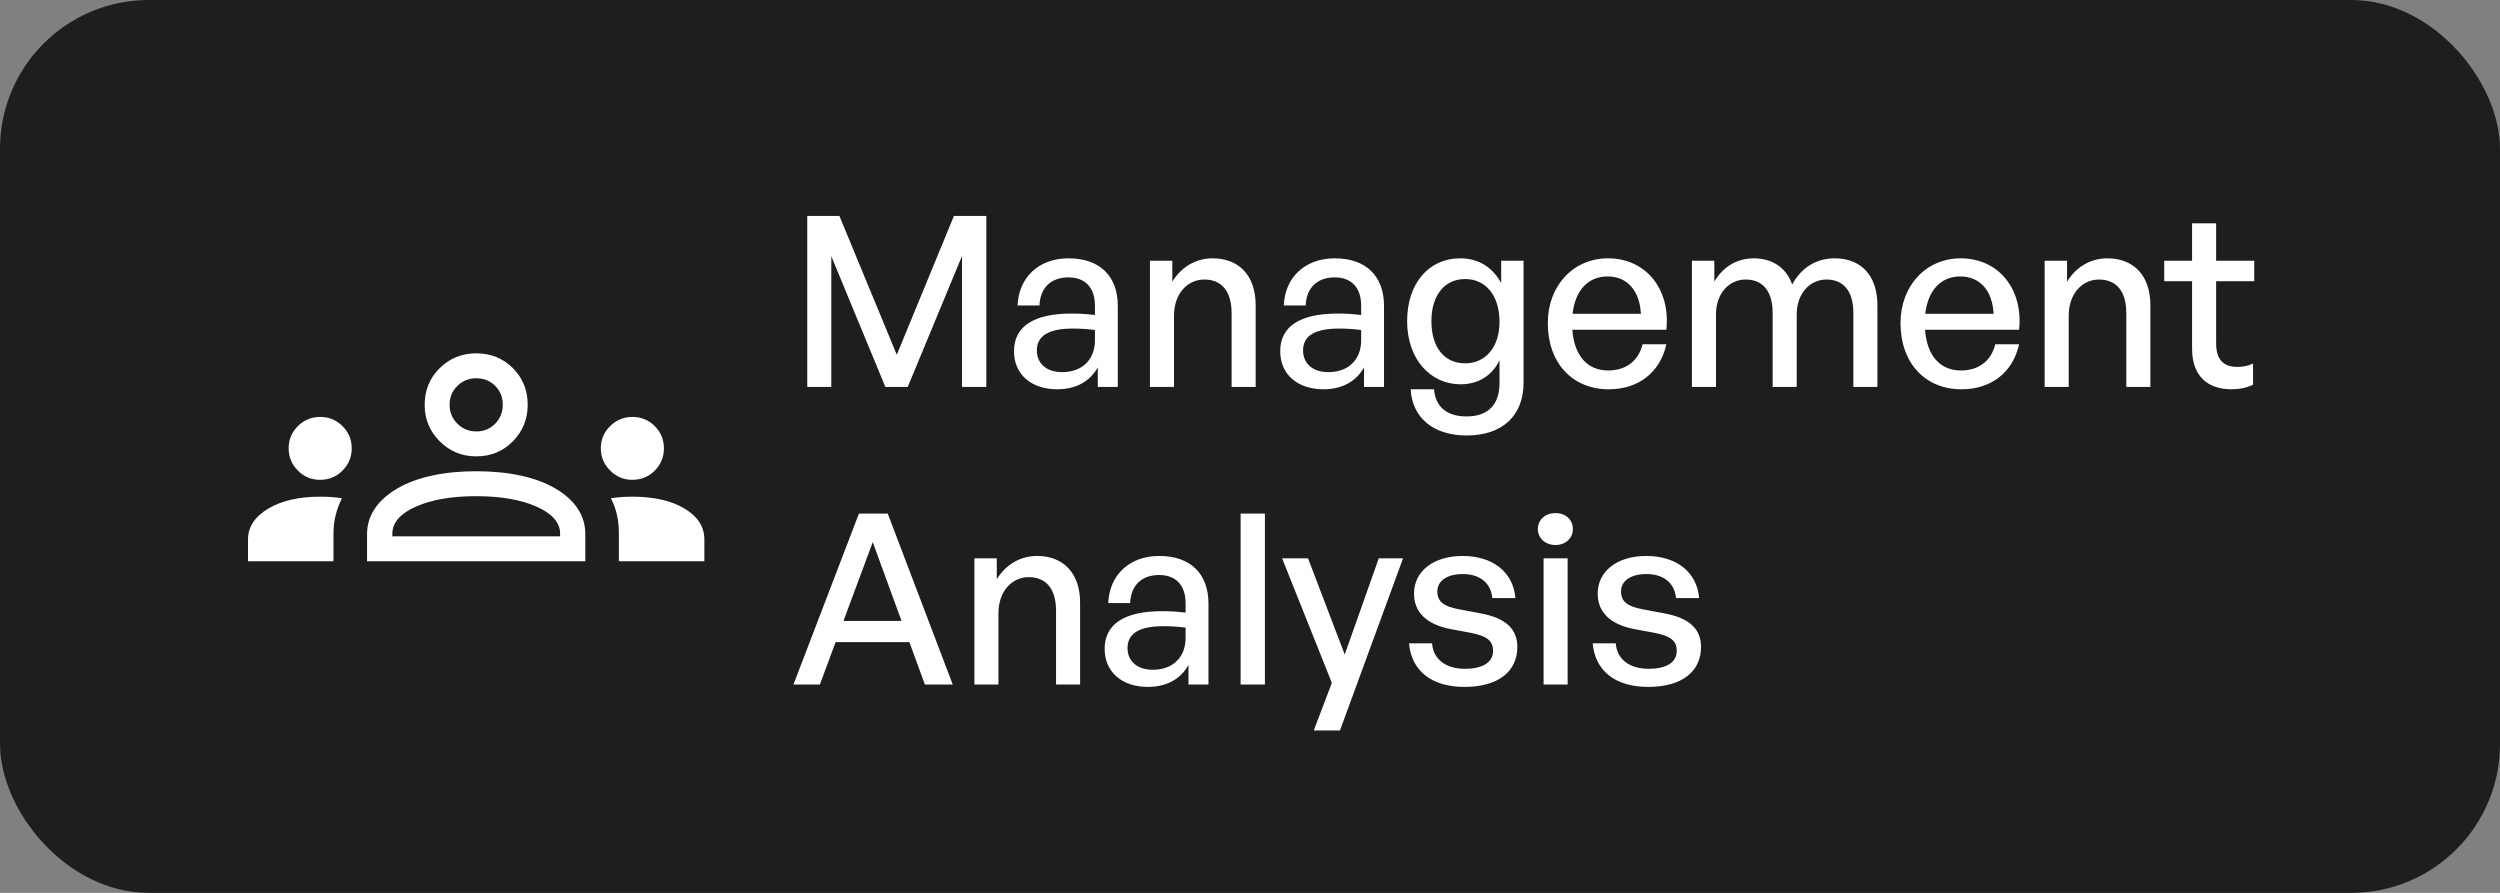
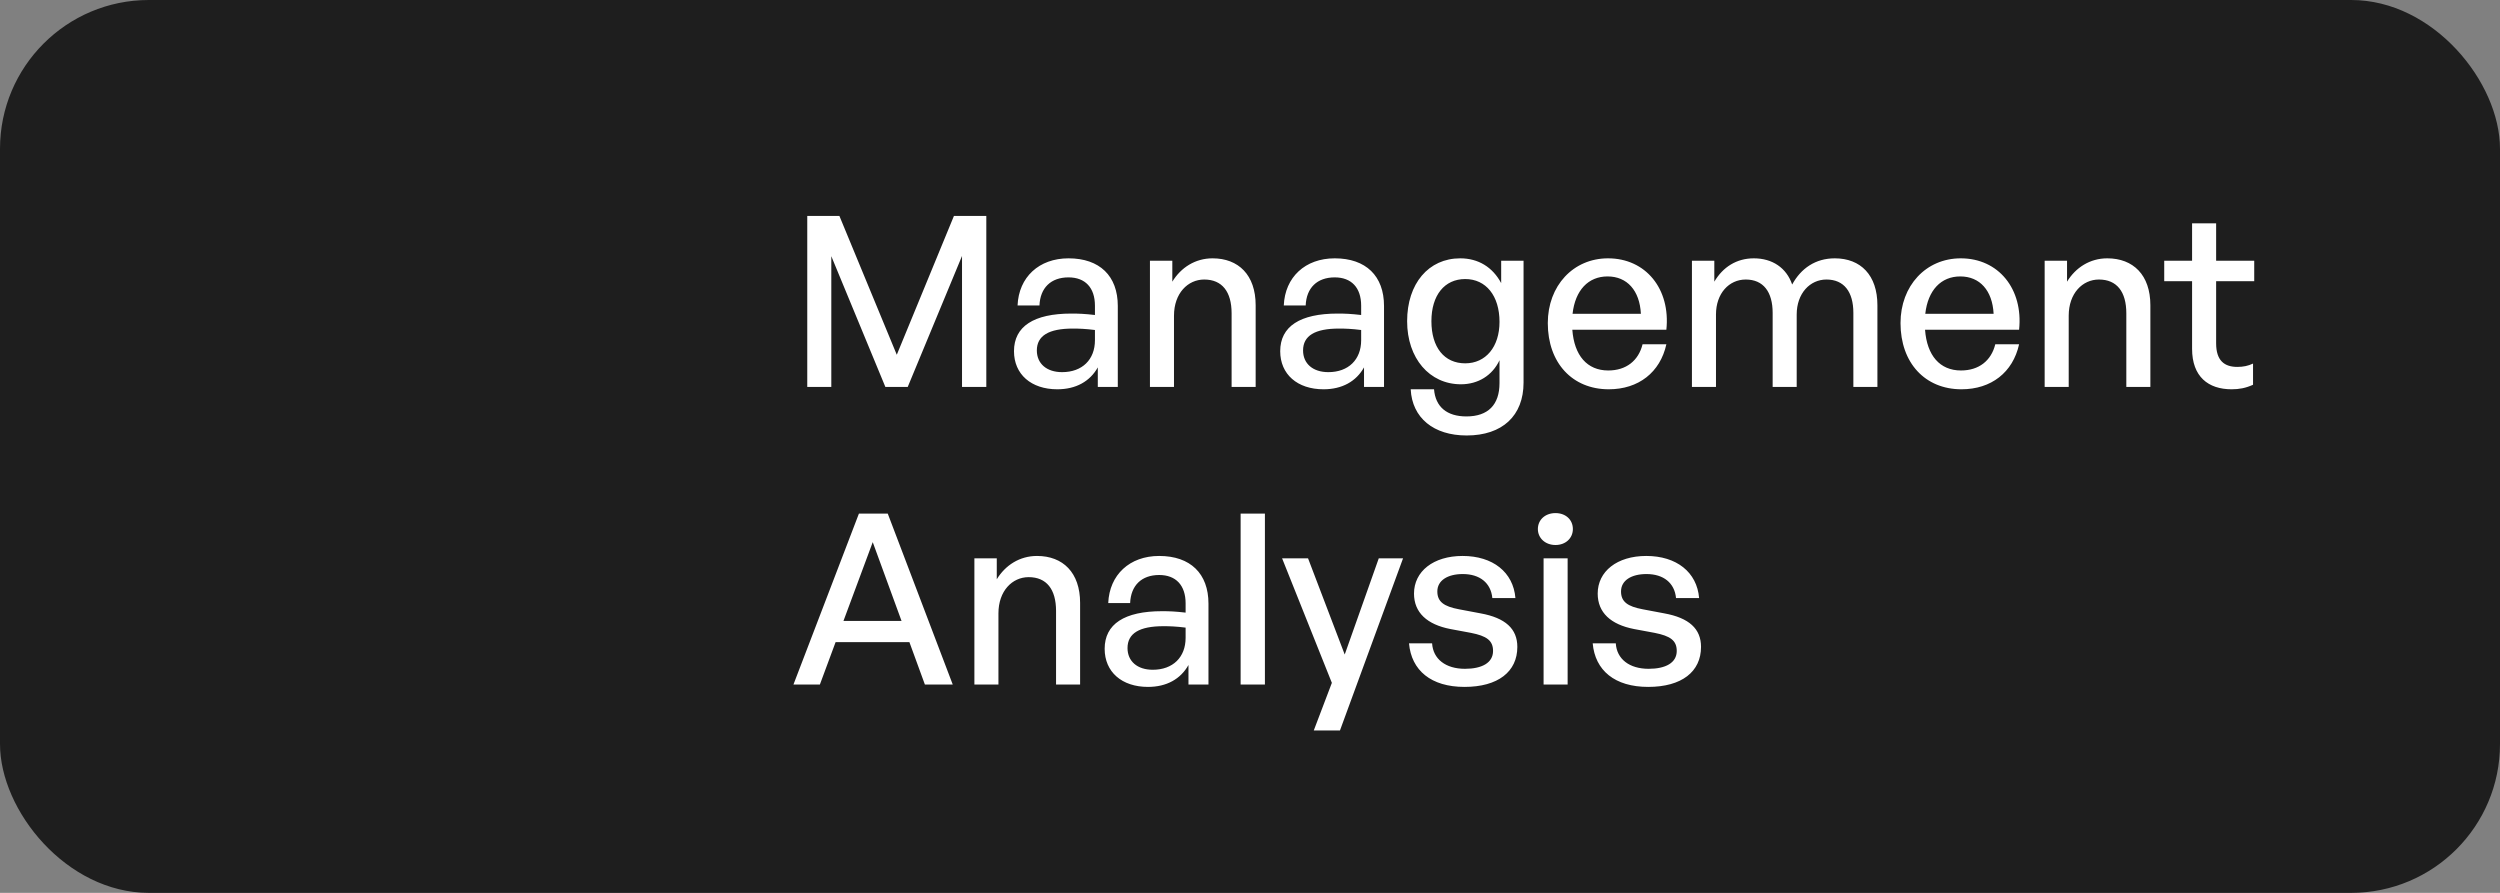
<svg xmlns="http://www.w3.org/2000/svg" width="168" height="60" viewBox="0 0 168 60" fill="none">
  <rect x="0" y="0" width="168" height="60" fill="#808080" stroke="none" />
  <rect width="168" height="60" rx="10" fill="#1E1E1E" />
  <mask id="mask0_1107_27359" style="mask-type:alpha" maskUnits="userSpaceOnUse" x="16" y="14" width="32" height="32">
-     <rect x="16" y="14" width="32" height="32" fill="#D9D9D9" />
-   </mask>
+     </mask>
  <g mask="url(#mask0_1107_27359)">
-     <path d="M16.666 37.718V36.255C16.666 35.416 17.115 34.727 18.013 34.187C18.911 33.647 20.082 33.377 21.525 33.377C21.759 33.377 21.997 33.384 22.241 33.4C22.485 33.415 22.731 33.443 22.978 33.482C22.79 33.86 22.648 34.244 22.553 34.635C22.457 35.025 22.41 35.425 22.41 35.834V37.718H16.666ZM24.666 37.718V35.885C24.666 35.261 24.841 34.69 25.192 34.173C25.542 33.656 26.047 33.206 26.707 32.821C27.367 32.437 28.146 32.148 29.046 31.956C29.945 31.763 30.928 31.667 31.994 31.667C33.081 31.667 34.075 31.763 34.974 31.956C35.873 32.148 36.652 32.437 37.312 32.821C37.972 33.206 38.474 33.656 38.817 34.173C39.161 34.69 39.333 35.261 39.333 35.885V37.718H24.666ZM41.589 37.718V35.838C41.589 35.404 41.546 34.993 41.46 34.604C41.375 34.215 41.239 33.842 41.052 33.483C41.314 33.443 41.563 33.415 41.799 33.4C42.036 33.384 42.268 33.377 42.495 33.377C43.94 33.377 45.108 33.642 45.998 34.173C46.888 34.705 47.333 35.399 47.333 36.255V37.718H41.589ZM26.367 36.043H37.639V35.803C37.61 35.081 37.071 34.49 36.022 34.031C34.972 33.572 33.631 33.343 31.999 33.343C30.373 33.343 29.034 33.572 27.981 34.031C26.929 34.49 26.391 35.086 26.367 35.817V36.043ZM21.503 32.244C20.924 32.244 20.428 32.037 20.015 31.622C19.603 31.207 19.397 30.708 19.397 30.125C19.397 29.54 19.604 29.043 20.019 28.633C20.434 28.223 20.933 28.018 21.516 28.018C22.101 28.018 22.601 28.223 23.015 28.633C23.429 29.043 23.636 29.544 23.636 30.138C23.636 30.709 23.431 31.203 23.022 31.619C22.612 32.036 22.106 32.244 21.503 32.244ZM42.485 32.244C41.912 32.244 41.417 32.035 41 31.618C40.584 31.201 40.375 30.704 40.375 30.128C40.375 29.541 40.584 29.043 41.002 28.633C41.419 28.223 41.918 28.018 42.498 28.018C43.089 28.018 43.59 28.223 44 28.633C44.41 29.043 44.615 29.543 44.615 30.134C44.615 30.713 44.41 31.209 44.001 31.623C43.593 32.037 43.087 32.244 42.485 32.244ZM32.004 30.667C31.044 30.667 30.226 30.331 29.551 29.657C28.876 28.985 28.538 28.167 28.538 27.206C28.538 26.225 28.875 25.403 29.547 24.739C30.221 24.076 31.038 23.744 31.999 23.744C32.98 23.744 33.802 24.076 34.466 24.738C35.129 25.401 35.461 26.222 35.461 27.201C35.461 28.161 35.13 28.979 34.467 29.654C33.804 30.33 32.983 30.667 32.004 30.667ZM32.014 28.992C32.515 28.992 32.936 28.819 33.276 28.472C33.616 28.126 33.786 27.699 33.786 27.192C33.786 26.69 33.615 26.269 33.274 25.929C32.933 25.589 32.511 25.419 32.007 25.419C31.508 25.419 31.085 25.59 30.736 25.931C30.387 26.272 30.213 26.694 30.213 27.198C30.213 27.697 30.386 28.12 30.733 28.469C31.079 28.818 31.506 28.992 32.014 28.992Z" fill="white" />
-   </g>
+     </g>
  <path d="M59.496 26L55.864 17.216V26H54.248V14.512H56.408L60.264 23.84L64.104 14.512H66.28V26H64.648V17.2L61 26H59.496ZM73.772 26V24.688C73.244 25.632 72.3 26.16 71.052 26.16C69.292 26.16 68.14 25.152 68.14 23.6C68.14 21.936 69.468 21.072 71.996 21.072C72.492 21.072 72.892 21.088 73.58 21.168V20.544C73.58 19.328 72.924 18.64 71.804 18.64C70.62 18.64 69.9 19.344 69.852 20.528H68.38C68.46 18.624 69.82 17.36 71.804 17.36C73.9 17.36 75.116 18.544 75.116 20.56V26H73.772ZM69.676 23.552C69.676 24.432 70.332 25.008 71.372 25.008C72.732 25.008 73.58 24.16 73.58 22.864V22.176C72.956 22.096 72.508 22.08 72.092 22.08C70.476 22.08 69.676 22.56 69.676 23.552ZM78.892 21.216V26H77.276V17.52H78.78V18.928C79.356 17.984 80.316 17.36 81.484 17.36C83.228 17.36 84.38 18.48 84.38 20.512V26H82.764V21.056C82.764 19.6 82.124 18.784 80.924 18.784C79.82 18.784 78.892 19.712 78.892 21.216ZM91.662 26V24.688C91.134 25.632 90.19 26.16 88.942 26.16C87.182 26.16 86.03 25.152 86.03 23.6C86.03 21.936 87.358 21.072 89.886 21.072C90.382 21.072 90.782 21.088 91.47 21.168V20.544C91.47 19.328 90.814 18.64 89.694 18.64C88.51 18.64 87.79 19.344 87.742 20.528H86.27C86.35 18.624 87.71 17.36 89.694 17.36C91.79 17.36 93.006 18.544 93.006 20.56V26H91.662ZM87.566 23.552C87.566 24.432 88.222 25.008 89.262 25.008C90.622 25.008 91.47 24.16 91.47 22.864V22.176C90.846 22.096 90.398 22.08 89.982 22.08C88.366 22.08 87.566 22.56 87.566 23.552ZM98.559 29.264C96.335 29.264 94.895 28.08 94.799 26.16H96.367C96.463 27.344 97.231 27.984 98.543 27.984C99.999 27.984 100.767 27.2 100.767 25.744V24.208C100.287 25.232 99.327 25.824 98.175 25.824C96.063 25.824 94.559 24.08 94.559 21.584C94.559 19.056 95.999 17.36 98.127 17.36C99.343 17.36 100.303 17.952 100.879 19.024V17.52H102.383V25.712C102.383 27.936 100.959 29.264 98.559 29.264ZM96.191 21.584C96.191 23.344 97.055 24.416 98.463 24.416C99.839 24.416 100.767 23.312 100.767 21.632C100.767 19.872 99.855 18.752 98.463 18.752C97.071 18.752 96.191 19.84 96.191 21.584ZM108.108 26.16C105.66 26.16 104.012 24.384 104.012 21.712C104.012 19.2 105.724 17.36 108.06 17.36C110.588 17.36 112.268 19.408 111.98 22.16H105.66C105.788 23.888 106.652 24.896 108.076 24.896C109.276 24.896 110.108 24.24 110.38 23.136H111.98C111.564 25.024 110.108 26.16 108.108 26.16ZM108.028 18.576C106.732 18.576 105.852 19.504 105.676 21.088H110.268C110.188 19.52 109.34 18.576 108.028 18.576ZM115.314 26H113.698V17.52H115.202V18.928C115.778 17.952 116.69 17.36 117.858 17.36C119.106 17.36 120.05 18 120.434 19.12C121.026 18.032 122.002 17.36 123.298 17.36C125.042 17.36 126.162 18.496 126.162 20.512V26H124.546V21.024C124.546 19.616 123.922 18.784 122.738 18.784C121.634 18.784 120.738 19.712 120.738 21.136V26H119.122V21.024C119.122 19.616 118.498 18.784 117.314 18.784C116.194 18.784 115.314 19.712 115.314 21.136V26ZM131.811 26.16C129.363 26.16 127.715 24.384 127.715 21.712C127.715 19.2 129.427 17.36 131.763 17.36C134.291 17.36 135.971 19.408 135.683 22.16H129.363C129.491 23.888 130.355 24.896 131.779 24.896C132.979 24.896 133.811 24.24 134.083 23.136H135.683C135.267 25.024 133.811 26.16 131.811 26.16ZM131.731 18.576C130.435 18.576 129.555 19.504 129.379 21.088H133.971C133.891 19.52 133.043 18.576 131.731 18.576ZM139.017 21.216V26H137.401V17.52H138.905V18.928C139.481 17.984 140.441 17.36 141.609 17.36C143.353 17.36 144.505 18.48 144.505 20.512V26H142.889V21.056C142.889 19.6 142.249 18.784 141.049 18.784C139.945 18.784 139.017 19.712 139.017 21.216ZM151.404 24.432V25.856C150.908 26.08 150.476 26.16 149.964 26.16C148.396 26.16 147.308 25.312 147.308 23.44V18.896H145.436V17.52H147.308V15.008H148.924V17.52H151.484V18.896H148.924V23.072C148.924 24.24 149.484 24.656 150.348 24.656C150.732 24.656 151.068 24.592 151.404 24.432ZM62.152 46L61.112 43.152H56.152L55.096 46H53.32L57.72 34.512H59.656L64.024 46H62.152ZM58.648 36.432L56.68 41.728H60.584L58.648 36.432ZM67.095 41.216V46H65.479V37.52H66.983V38.928C67.559 37.984 68.519 37.36 69.687 37.36C71.431 37.36 72.583 38.48 72.583 40.512V46H70.967V41.056C70.967 39.6 70.327 38.784 69.127 38.784C68.023 38.784 67.095 39.712 67.095 41.216ZM79.865 46V44.688C79.337 45.632 78.393 46.16 77.145 46.16C75.385 46.16 74.233 45.152 74.233 43.6C74.233 41.936 75.561 41.072 78.089 41.072C78.585 41.072 78.985 41.088 79.673 41.168V40.544C79.673 39.328 79.017 38.64 77.897 38.64C76.713 38.64 75.993 39.344 75.945 40.528H74.473C74.553 38.624 75.913 37.36 77.897 37.36C79.993 37.36 81.209 38.544 81.209 40.56V46H79.865ZM75.769 43.552C75.769 44.432 76.425 45.008 77.465 45.008C78.825 45.008 79.673 44.16 79.673 42.864V42.176C79.049 42.096 78.601 42.08 78.185 42.08C76.569 42.08 75.769 42.56 75.769 43.552ZM85.002 46H83.37V34.512H85.002V46ZM94.285 37.52L90.045 49.088H88.285L89.501 45.888L86.157 37.52H87.901L90.365 43.984L92.653 37.52H94.285ZM101.965 43.472C101.965 45.136 100.669 46.16 98.413 46.16C96.173 46.16 94.845 45.056 94.685 43.232H96.237C96.301 44.288 97.149 44.944 98.445 44.944C99.581 44.944 100.333 44.544 100.333 43.744C100.333 43.04 99.901 42.736 98.845 42.528L97.469 42.272C95.901 41.968 95.021 41.168 95.021 39.888C95.021 38.4 96.317 37.36 98.285 37.36C100.317 37.36 101.693 38.448 101.837 40.192H100.285C100.189 39.168 99.437 38.576 98.301 38.576C97.277 38.576 96.589 39.008 96.589 39.744C96.589 40.432 97.021 40.752 98.045 40.944L99.485 41.216C101.165 41.52 101.965 42.256 101.965 43.472ZM105.697 35.552C105.697 36.16 105.217 36.624 104.529 36.624C103.841 36.624 103.345 36.16 103.345 35.552C103.345 34.928 103.841 34.48 104.529 34.48C105.217 34.48 105.697 34.928 105.697 35.552ZM105.345 46H103.729V37.52H105.345V46ZM114.309 43.472C114.309 45.136 113.013 46.16 110.757 46.16C108.517 46.16 107.189 45.056 107.029 43.232H108.581C108.645 44.288 109.493 44.944 110.789 44.944C111.925 44.944 112.677 44.544 112.677 43.744C112.677 43.04 112.245 42.736 111.189 42.528L109.813 42.272C108.245 41.968 107.365 41.168 107.365 39.888C107.365 38.4 108.661 37.36 110.629 37.36C112.661 37.36 114.037 38.448 114.181 40.192H112.629C112.533 39.168 111.781 38.576 110.645 38.576C109.621 38.576 108.933 39.008 108.933 39.744C108.933 40.432 109.365 40.752 110.389 40.944L111.829 41.216C113.509 41.52 114.309 42.256 114.309 43.472Z" fill="white" />
</svg>